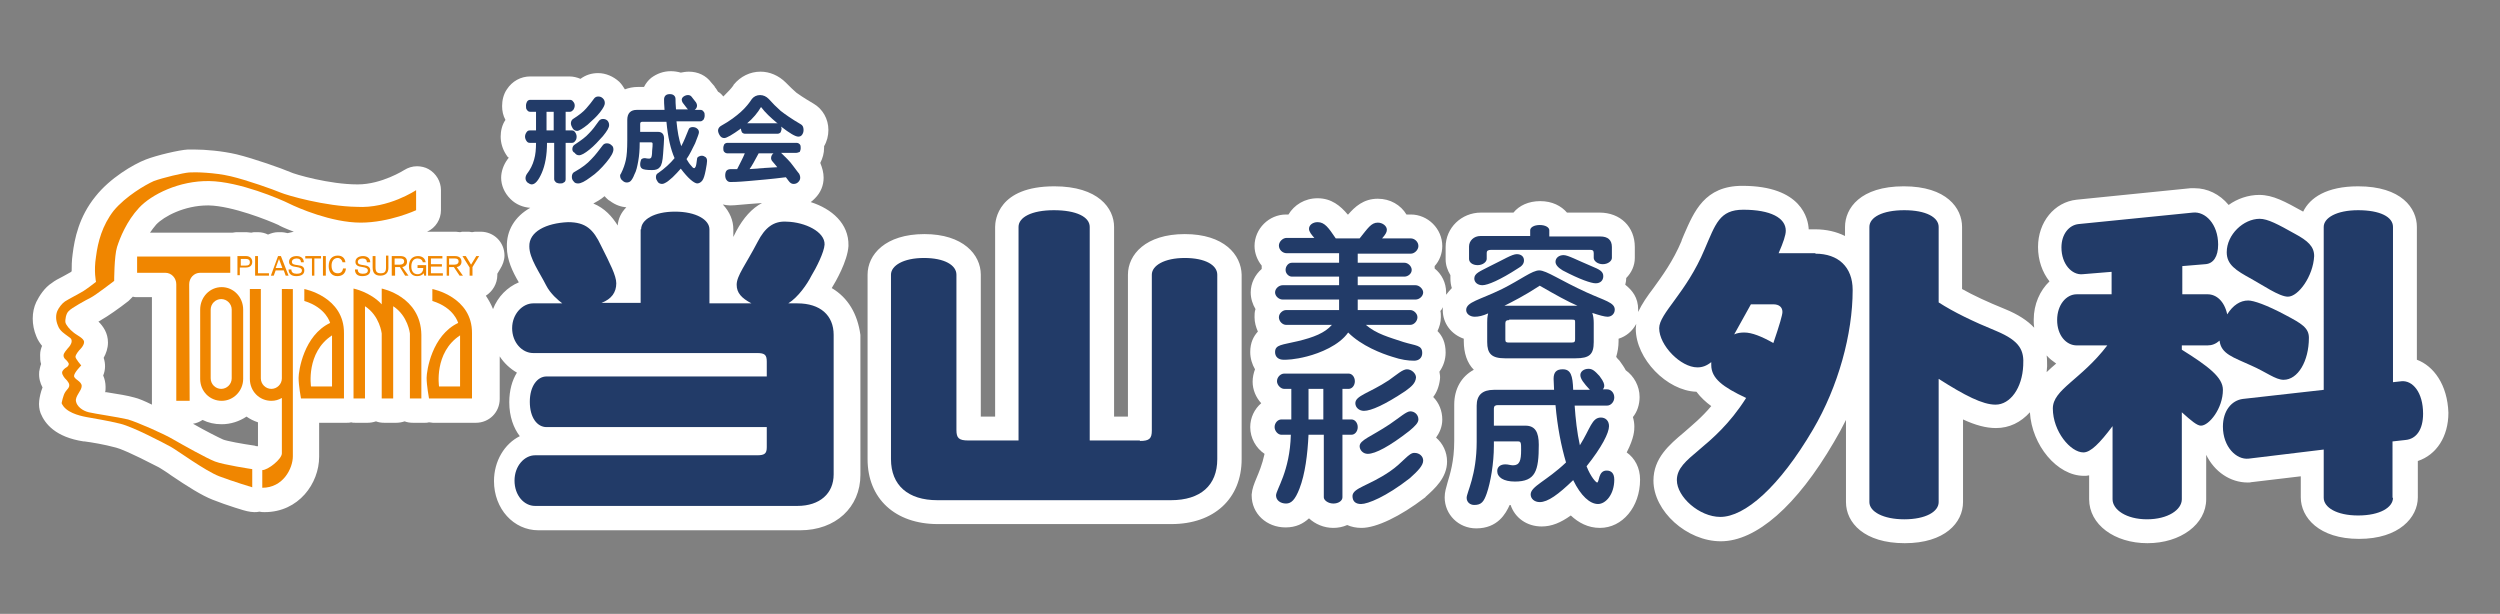
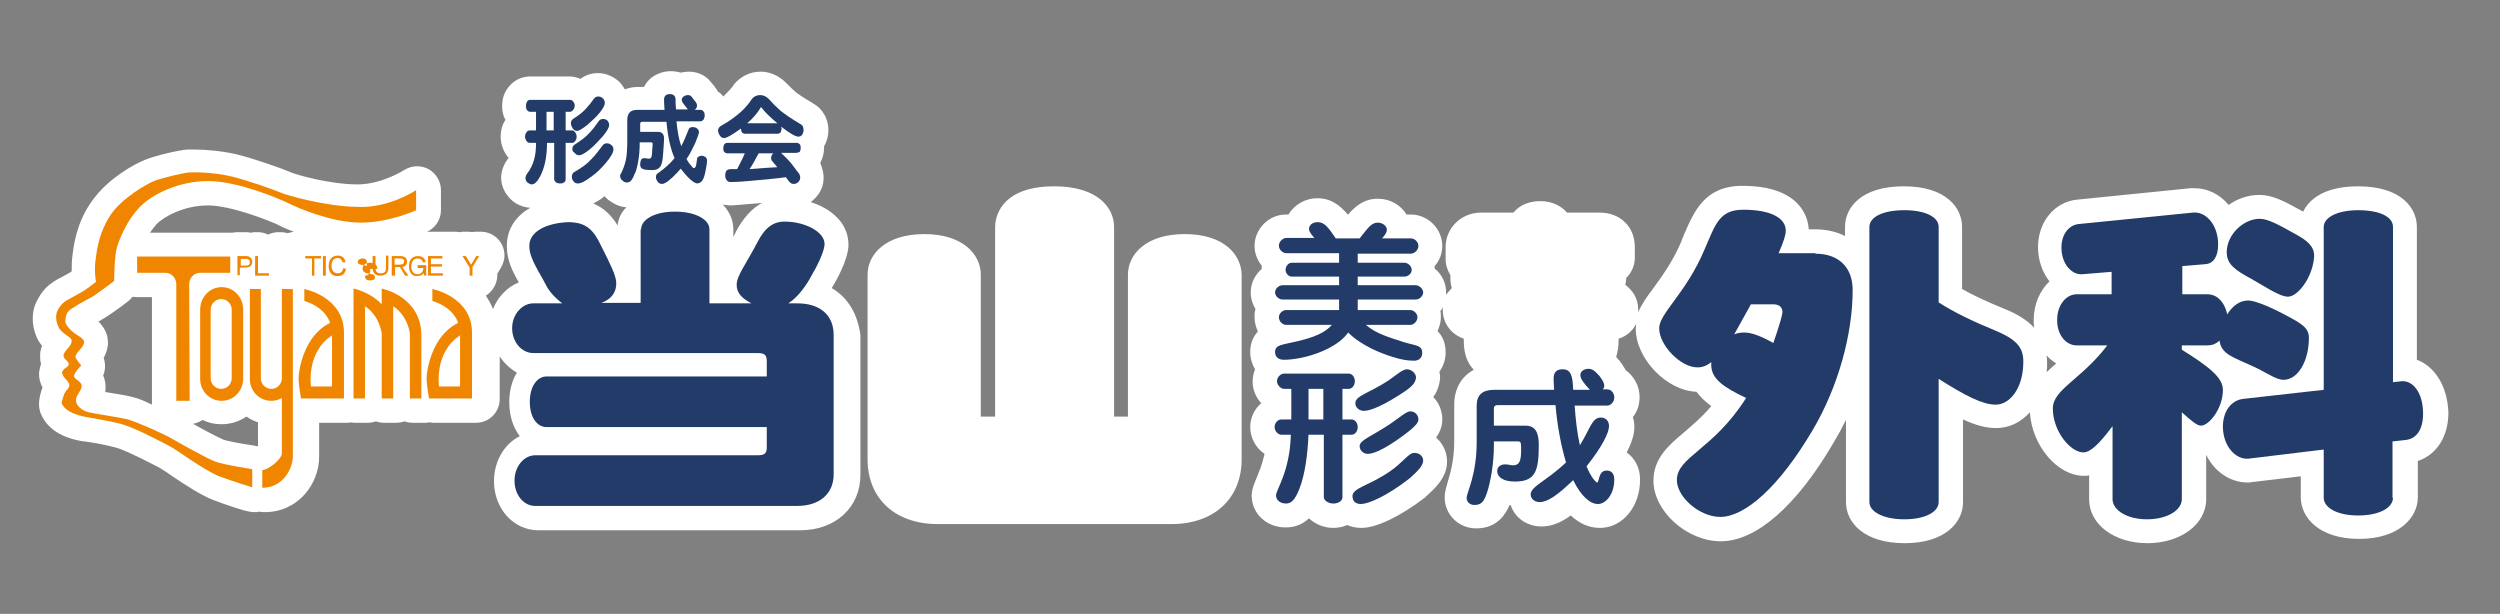
<svg xmlns="http://www.w3.org/2000/svg" version="1.1" id="レイヤー_1" x="0px" y="0px" viewBox="0 0 523.3 128.5" style="enable-background:new 0 0 523.3 128.5;" xml:space="preserve">
  <rect x="0" y="0" width="523.3" height="128.5" fill="#808080" stroke="none" />
  <style type="text/css">
	.st0{fill:#FFFFFF;}
	.st1{fill:#223B68;}
	.st2{fill:#F08600;}
</style>
  <path class="st0" d="M505.9,75.3V47.5c0-3.9-3.2-8.5-12.3-8.5c-6.6,0-10.1,2.4-11.5,5.3c-3.8-2.1-6.3-3.5-9.2-3.5  c-2.3,0-4.6,0.8-6.4,2.1c-1.9-2.3-4.5-3.5-7.1-3.5c-0.3,0-0.6,0-0.9,0l-23.8,2.4c-4.7,0.5-8.1,4.7-8.1,9.9c0,2.8,0.9,5.3,2.4,7.2  c-2,1.9-3.3,4.8-3.3,8c0,0.6,0,1.1,0.1,1.7c-1.4-1.5-3.4-2.8-6.1-3.9c-3.7-1.5-6.7-2.9-9-4.2v-13c0-3.9-3.2-8.5-12.2-8.5  c-9.1,0-12.3,4.6-12.3,8.5v1.9c-1.8-0.9-3.9-1.4-6.3-1.4h-1.3c-0.1-2.1-1.4-9.1-13.9-9.1c-7.9,0-10.1,5.4-12.2,10.2  c-0.2,0.4-0.3,0.8-0.5,1.2c0,0,0,0,0,0.1c-1.8,4.3-4.1,7.4-5.9,9.9c-1.3,1.7-2.4,3.3-3.2,5c0-0.2,0-0.3,0-0.5c0-2.5-1.2-4-2.7-5.2  c0.1-0.4,0.2-0.9,0.2-1.4c1.1-1.1,1.8-2.6,1.8-4.2v-2.3c0-4.2-3-7.2-7.4-7.2H328c-1.2-1.4-3.1-2.4-5.6-2.4c-2.4,0-4.4,0.9-5.6,2.4  H310c-4.1,0-7.4,3.2-7.4,7.2v2.6c0,1.2,0.4,2.3,1,3.3c0,0.2,0,0.5,0,0.7c0,0.7,0.1,1.4,0.3,2c-0.4,0.4-0.8,0.9-1.2,1.4  c0-0.2,0-0.4,0-0.5c0-2-0.9-3.8-2.4-5c0-0.2,0-0.4,0-0.5c1-1.1,1.6-2.6,1.6-4.2c0-3.6-3-6.6-6.6-6.6h-0.9c-1.2-2-3.4-3.3-6-3.3  c-3,0-4.8,1.7-6.2,3.3h-0.1c-1.5-1.8-3.4-3.4-6.3-3.4c-2.7,0-4.9,1.4-6.1,3.4h-0.5c-3.6,0-6.6,3-6.6,6.6c0,1.5,0.6,3,1.5,4.1  c0,0.2,0,0.5,0,0.7c-1.4,1.2-2.3,3-2.3,4.9c0,1.3,0.4,2.5,1,3.5c-0.2,0.6-0.2,1.1-0.2,1.7c0,1.1,0.3,2.1,0.7,3  c-0.9,1-1.6,2.3-1.6,4.3c0,1.3,0.4,2.6,1,3.6c-0.3,0.8-0.5,1.7-0.5,2.6c0,1.7,0.7,3.3,1.8,4.5c-1.4,1.2-2.3,3-2.3,5  c0,2.3,1.2,4.4,3,5.6c-0.5,2.3-1.2,3.9-1.7,5.1c-0.5,1.2-0.9,2.2-1,3.4c0,0.1,0,0.1,0,0.2c0,3.8,3.1,6.7,7.1,6.7  c2.2,0,3.7-0.8,4.9-1.9c1.3,1.2,3.1,2,5.1,2c1,0,2-0.2,2.9-0.6c0.9,0.4,1.9,0.6,3,0.6c3.1,0,8.1-2.4,13.2-6.3  c0.1-0.1,0.2-0.1,0.2-0.2c1.9-1.7,4.5-4,4.5-7.4c0-2-0.9-3.8-2.3-5c0.7-1,1.3-2.2,1.3-3.8c0-1.8-0.7-3.5-1.9-4.7  c0.7-0.9,1.2-2.1,1.4-3.6c0.1-0.6,0-1.2-0.1-1.7c0.8-1.1,1.3-2.5,1.3-4c0-2.1-0.7-3.5-1.7-4.5c0.4-0.9,0.7-1.8,0.7-2.9  c0-0.5,0-0.9-0.1-1.3c0.2-0.2,0.4-0.5,0.5-0.8c0,0.2,0,0.4,0,0.6c0,2.8,1.8,5.1,4.4,6v0.5c0,2.5,0.7,4.6,2.1,6  c-2.6,1.4-4.1,4-4.1,7.3v7.6c0,4.3-0.9,7-1.4,8.7c-0.3,1.1-0.6,2-0.6,3.1c0,3.6,2.9,6.5,6.6,6.5c4.5,0,6.2-3.1,7-4.9  c0.1,0,0.1,0,0.2,0c0.9,2.7,3.4,4.5,6.5,4.5c2.1,0,4-0.8,6.1-2.3c1.6,1.5,3.6,2.6,6.1,2.6c4.7,0,8.4-4.4,8.4-10.1  c0-2.5-1.1-4.5-2.8-5.7c1.6-3.1,1.6-4.7,1.6-5.4c0-0.7-0.1-1.3-0.3-2c0.9-1.1,1.4-2.6,1.4-4.2c0-2.3-1.2-4.4-2.9-5.6  c-0.3-0.6-0.8-1.3-1.3-2c0,0-0.1-0.1-0.1-0.1c-0.2-0.2-0.4-0.4-0.6-0.7c0.3-1,0.5-2.1,0.5-3.3v-0.5c1.6-0.5,2.9-1.6,3.7-3.1  c0,0.3-0.1,0.6-0.1,1c0,6.3,6.5,13,12.7,13.2c0.9,1.2,2,2.2,3.1,3c-2,2.4-4,4-5.7,5.5c-3.1,2.6-6.4,5.4-6.4,10.1  c0,6.4,7,12.7,14.1,12.7c7.4,0,15.9-7.4,23.7-20.8c0.9-1.5,1.7-3,2.5-4.6v17.2c0,4.3,3.8,8.6,12.3,8.6c8.4,0,12.2-4.3,12.2-8.6V87.8  c2.6,1.2,4.8,1.8,6.9,1.8c2.8,0,5.2-1.2,7.1-3.3c0.4,6.9,5.7,13.3,11.3,13.3c0.4,0,0.7,0,1.1-0.1v5c0,5.3,5.3,9.2,12.2,9.2  c7,0,12.3-4,12.3-9.2v-9.3c1.7,3.5,5,5.8,8.7,5.8c0.3,0,0.6,0,0.9-0.1c0,0,0,0,0.1,0l10.1-1.2v4.4c0,4.2,3.8,8.7,12.2,8.7  c8.4,0,12.3-4.5,12.3-8.7v-7.6c3.9-1.3,6.4-5.1,6.4-10.1C512.3,80.5,509.4,76.6,505.9,75.3z M428.4,77.9c0-0.4,0.1-0.8,0.1-1.2  c0-0.8,0-1.6-0.1-2.3c0.6,0.7,1.3,1.2,2,1.7C429.7,76.7,429,77.3,428.4,77.9z M248,49c-8.2,0-11.9,4.3-11.9,8.5v29.7h-2.9V47.5  c0-3.9-3.3-8.5-12.5-8.5c-11.8,0-12.4,7.1-12.4,8.5v39.7h-3V57.5c0-4.2-3.7-8.5-11.8-8.5c-8.2,0-11.9,4.3-11.9,8.5v38.6  c0,8.3,5.8,13.6,14.7,13.6h48.9c8.9,0,14.7-5.3,14.7-13.6V57.5C259.8,53.3,256.2,49,248,49z M174.1,60.3  C174.1,60.3,174.1,60.3,174.1,60.3c0.8-1.3,3.3-5.6,3.5-8.8c0,0,0-0.1,0-0.1c0.1-4.6-3.5-7.7-7.9-9.1c0.3-0.2,0.6-0.5,0.9-0.8  c1.2-1.2,1.8-2.7,1.8-4.3c0-1.1-0.3-2.1-0.7-3.1c0.5-1,0.8-2,0.8-3.2c0-0.1,0-0.2,0-0.3c0.6-1,0.9-2.2,0.9-3.4  c0-2.3-1.2-4.4-3.1-5.5c-2.2-1.3-3.2-2-3.6-2.3c-0.7-0.6-1.3-1.2-1.9-1.8c-0.1-0.1-0.2-0.2-0.3-0.3c-1.5-1.5-3.4-2.3-5.3-2.3  c-2.2,0-4.2,1-5.6,2.7c0,0-0.1,0.1-0.1,0.2c-0.5,0.7-1.1,1.3-1.8,2c-0.1,0.1-0.2,0.2-0.3,0.3c-0.3-0.4-0.7-0.8-1.1-1  c-0.2-0.3-0.4-0.7-0.7-1c0,0,0,0,0-0.1l-0.7-0.8c-1.1-1.5-2.8-2.3-4.7-2.3c-0.6,0-1.2,0.1-1.7,0.2c-0.7-0.2-1.4-0.3-2.1-0.3  c-1.5,0-2.9,0.5-4.1,1.4c-0.6,0.5-1.1,1.1-1.5,1.9h-1.3c-1,0-1.9,0.2-2.7,0.5c-0.3-0.5-0.7-1.1-1.1-1.5c0,0,0,0-0.1-0.1  c-1.2-1.1-2.8-1.8-4.4-1.8c-1.4,0-2.6,0.4-3.7,1.2c-0.7-0.3-1.5-0.5-2.3-0.5H111c-2,0-3.8,1-4.9,2.7c-0.7,1-1,2.3-1,3.5  c0,1,0.2,2,0.7,2.9c-0.7,1-1,2.3-1,3.5c0,1.3,0.4,2.6,1.1,3.7c0.1,0.1,0.1,0.2,0.2,0.3c0.1,0.2,0.2,0.3,0.4,0.4  c-0.1,0.1-0.2,0.3-0.3,0.4c-0.8,1.1-1.3,2.5-1.3,3.8c0,1.6,0.7,3.2,1.9,4.4c0,0,0,0,0.1,0.1c1.1,1.1,2.6,1.7,4.1,1.8  c-3.2,1.8-5,4.7-4.9,8.2c0,2.7,1.2,5.2,2.5,7.4c-2.4,1-4.4,3-5.4,5.6c-0.4-1-0.9-1.9-1.5-2.8c1.4-0.9,2.4-2.5,2.4-4.3v-0.3l0.6-1  c0.5-0.8,0.9-1.8,0.9-2.8c0-2.8-2.2-5-5-5h-0.7c-0.4,0-0.7,0-1.1,0.1c-0.4-0.1-0.7-0.1-1.1-0.1h-0.6c-0.3,0-0.5,0-0.8,0.1  c-0.3,0-0.6-0.1-0.9-0.1h-1.7c-0.1,0-0.3,0-0.4,0c-0.1,0-0.3,0-0.4,0h-3c-0.2,0-0.3,0-0.5,0c0,0,0,0,0,0c1.8-0.8,2.9-2.6,2.9-4.5  v-4.2c0-1.8-1-3.5-2.6-4.4c-0.7-0.4-1.6-0.6-2.4-0.6c-1,0-1.9,0.3-2.7,0.8c0,0-4.7,3-9.7,3l-0.1,0c-5.8,0-13.1-2.1-14.1-2.6  c-1.6-0.7-7.5-2.8-11.2-3.7c-3-0.7-6.5-1-8.8-1c-0.6,0-1.1,0-1.4,0c-1.8,0.1-6.5,1.2-8.8,2.1c-2.6,1-7.5,3.9-10.5,7.7  c-3.5,4.3-4.4,8.9-4.8,12.1c-0.2,1.4-0.2,2.6-0.2,3.6c0,0-0.1,0-0.1,0.1c-0.3,0.2-1.1,0.6-1.6,0.9c-1.2,0.6-1.9,1-2.4,1.4  c-1.6,1-2.7,2.8-3.3,4c-1,2.1-1,4.8,0,7.2c0.3,0.8,0.8,1.5,1.2,2c-0.2,0.5-0.4,1.1-0.4,1.8c0,0.1,0,0.1,0,0.2c0,0.6,0,1.2,0.2,1.8  c-0.2,0.5-0.3,1.1-0.4,1.6c0,0,0,0,0,0.1c-0.1,1.2,0.2,2.3,0.7,3.2c-0.4,1-0.6,2-0.7,2.8c-0.1,0.9,0,1.8,0.3,2.6  c0.9,2.2,3.1,5,9,5.9l0.2,0c1.5,0.2,4,0.6,6.6,1.3c0.8,0.2,2.9,1,8.9,4.1l0.5,0.3c0.3,0.2,1.3,0.8,2.1,1.4c3.4,2.3,6.4,4.2,8.7,5.1  c3,1.2,7,2.4,7.2,2.4c0.5,0.1,1,0.2,1.5,0.2c0.4,0,0.7,0,1.1-0.1c0.4,0.1,0.7,0.1,1.1,0.1c7.1,0,11.4-6,11.4-11.6v-7.1h5.7  c0.3,0,0.7,0,1-0.1c0.3,0.1,0.6,0.1,1,0.1h2.4c0.6,0,1.2-0.1,1.8-0.3c0.5,0.2,1.1,0.3,1.8,0.3h2.4c0.6,0,1.2-0.1,1.8-0.3  c0.5,0.2,1.1,0.3,1.8,0.3h2.4c0.3,0,0.6,0,0.9-0.1c0.3,0,0.6,0.1,0.8,0.1h9c2.8,0,5-2.2,5-5v-8.9c0.9,1.4,2.2,2.6,3.6,3.4  c-1,1.6-1.6,3.7-1.6,6.2c0,3,0.9,5.4,2.2,7.1c-3.2,1.6-5.4,5.2-5.4,9.4c0,5.8,4.1,10.3,9.3,10.3h54.8c7.4,0,12.6-4.8,12.6-11.6V70.1  C179.5,65.7,177.5,62.3,174.1,60.3z M28.1,83.2c-1.4-0.4-3.3-0.7-5.8-1.1c-0.1,0-0.2,0-0.3,0c0.1-0.3,0.1-0.7,0.1-1.1  c0-0.9-0.2-1.7-0.5-2.4c0.5-1.2,0.5-2.5,0.1-3.7c0.5-0.9,0.9-2,0.9-3.2c0-2-1-3.4-2-4.4c0.3-0.1,0.5-0.3,0.7-0.4  c1.1-0.6,3.7-2.4,5.6-3.9c0.3-0.3,0.6-0.6,0.9-0.9c0.3,0.1,0.6,0.1,0.9,0.1h3.1v21.8c0,0.2,0,0.5,0,0.7C30.4,84,29,83.4,28.1,83.2z   M54,93.4C54,93.4,54,93.4,54,93.4c-0.3,0-0.5,0-0.6-0.1c-2.8-0.4-6-1-6.7-1.3c-0.9-0.4-3.7-1.8-6.3-3.3c0.7-0.1,1.4-0.4,2-0.8  c1.2,0.6,2.5,0.9,4,0.9c1.9,0,3.7-0.6,5.2-1.6c0.7,0.5,1.5,0.9,2.4,1.2V93.4z M60.2,48.8c-0.4-0.1-0.9-0.2-1.4-0.2h-0.6  c-0.7,0-1.4,0.2-2.1,0.5c-0.6-0.3-1.3-0.5-2.1-0.5h-0.5c-0.3,0-0.6,0-0.9,0.1c-0.3,0-0.7-0.1-1-0.1h-1.7c-0.4,0-0.8,0-1.2,0.1  c-0.1,0-0.3,0-0.4,0H31.4c0.4-0.6,0.8-1.1,1.3-1.7c1.6-1.7,5.9-4,10.8-4l0.2,0c4.9,0.1,12.4,3.1,14.6,4.1c0.1,0.1,1.3,0.7,3.2,1.4  C61,48.6,60.6,48.7,60.2,48.8z M129.3,47.2c-1.2-1.9-2.7-3.6-5.1-4.6c0.7-0.4,1.5-0.8,2.3-1.5c0,0,0,0,0.1,0  c0.2,0.3,0.5,0.5,0.8,0.8c0.1,0,0.1,0.1,0.2,0.1c1.3,1,2.5,1.3,3.5,1.4C130,44.5,129.4,45.8,129.3,47.2z M154.1,48.4  c-0.2,0.4-0.4,0.8-0.6,1.2V48c0-1.8-0.7-3.6-2.2-5.2c0.5,0.1,1,0.2,1.5,0.2c0.3,0,0.9,0,4-0.3c0.9-0.1,1.8-0.1,2.7-0.2  C157.4,43.6,155.6,45.6,154.1,48.4z" />
  <g>
    <g>
      <path class="st1" d="M380,53.1c4.8,0,7.8,2.8,7.8,7.6c0,9.2-3,20.2-8.3,29.2c-7.1,12.1-14.3,18.3-19.4,18.3    c-4.4,0-9.1-4.2-9.1-7.7c0-4.9,7.6-6.3,14.5-17.2c-4.9-2.3-7.3-4.1-7.3-6.9v-0.6c-1,0.8-1.9,1.1-2.9,1.1c-3.5,0-8-4.6-8-8.2    c0-3.1,5.7-7.4,9.5-16.5c2.3-5.3,3.1-8.3,8.1-8.3c5.7,0,8.9,1.7,8.9,4.4c0,0.9-0.5,2.4-1.5,4.7H380z M363,70    c0.6-0.3,1.4-0.4,2.1-0.4c1.6,0,3.6,0.8,6.1,2.2c1.3-3.8,1.9-5.9,1.9-6.5c0-1-0.7-1.6-1.9-1.6h-4.7L363,70z M391.3,47.5    c0-2,2.7-3.5,7.3-3.5c4.6,0,7.2,1.5,7.2,3.5v15.8c3.1,2,7.2,4,12.1,6c5,2.1,5.8,4.1,5.6,7.2c-0.2,4.7-2.7,8.2-5.8,8.2    c-2.7,0-6.4-1.9-11.9-5.4v25.8c0,2-2.7,3.6-7.2,3.6c-4.4,0-7.3-1.6-7.3-3.6V47.5z" />
      <path class="st1" d="M456.7,61.6h5.4c1.8,0,3.5,1.4,4.1,4.2c1.2-1.9,2.7-2.9,4.4-2.9c1.1,0,3.8,0.9,7.9,3.1    c3.2,1.7,4.8,2.6,4.8,4.7c0,4.9-2.3,8.8-5.3,8.8c-1.7,0-3.6-1.6-6.8-3c-3.7-1.7-6.3-2.4-6.6-5.2c-0.8,0.7-1.6,1-2.5,1h-5.4v0.9    c5.6,3.5,8.6,5.8,8.6,8.4c0,3.9-2.9,7.5-4.6,7.5c-0.8,0-2-1-4-2.8v18.2c0,2.2-2.9,4.2-7.3,4.2c-4.3,0-7.2-2-7.2-4.2V89.2    c-2.7,3.6-4.6,5.5-6.1,5.5c-2.7,0-6.4-4.4-6.4-9.2c0-4,5.9-6,11.4-13.2h-6.4c-2.2,0-4.1-2.1-4.1-5.3c0-3.2,1.9-5.4,4.1-5.4h7.3    v-4.7l-6.1,0.5c-2.2,0.2-4.4-2.1-4.4-5.6c0-2.8,1.6-4.7,3.6-4.9l23.9-2.4c2.6-0.3,5.3,2.4,5.3,6.7c0,2.5-1,4-2.7,4.1l-4.8,0.4    V61.6z M484.4,53.6c-0.2,4.2-3.3,8.5-5.5,8.5c-1.8,0-5.4-2.5-7.6-3.7c-3.3-1.8-5.2-3-5.2-5.6c0-3.7,3.5-7,6.9-7    c1.7,0,3.9,1.2,7.3,3.1C483.1,50.4,484.4,51.6,484.4,53.6 M500.9,104.2c0,2-2.7,3.7-7.3,3.7c-4.5,0-7.2-1.7-7.2-3.7V94.1    l-15.7,1.9c-2.6,0.3-5.4-2.5-5.4-6.7c0-3.3,1.8-5.5,4.2-5.8l16.9-1.9V47.5c0-1.9,2.7-3.5,7.2-3.5c4.6,0,7.3,1.4,7.3,3.5V80    l1.8-0.2c2.3-0.2,4.5,2.3,4.5,6.8c0,3.3-1.4,5.3-3.7,5.5l-2.7,0.3V104.2z" />
      <path class="st1" d="M134.2,48c0-2,2.7-3.7,7.1-3.7c4.4,0,7.2,1.7,7.2,3.7v15.5h8.8c-2.1-1.1-3.1-2.2-3.1-3.9c0-1.9,1.9-4.2,4.4-9    c1.5-2.9,3.3-4.4,6.1-4.2c3.8,0.1,8,2.1,7.9,4.8c-0.1,1.6-1.7,4.8-2.8,6.6c-0.8,1.6-2.7,4.4-4.8,5.7h1.9c4.8,0,7.6,2.5,7.6,6.6    v29.2c0,4-2.9,6.6-7.6,6.6H112c-2.3,0-4.3-2.2-4.3-5.3c0-3.1,2.1-5.3,4.3-5.3h46.5c1.6,0,2-0.4,2-1.7v-4.2h-46.1    c-1.9,0-3.5-1.9-3.5-5.3c0-3.3,1.6-5.3,3.5-5.3h46.1v-3.1c0-1.4-0.4-1.8-2-1.8h-46.9c-2.3,0-4.4-2.2-4.4-5.2c0-3,2.2-5.2,4.4-5.2    h6.1c-0.8-0.6-2.5-2-3.4-3.8c-1.3-2.6-3.5-5.6-3.5-8.1c-0.1-3.1,3.5-4.9,8.1-5.1c3.7,0,5.3,1.5,6.9,4.9c1.9,3.8,3.2,6.3,3.2,7.9    c0,1.9-1,3.3-3.1,4.1h8.2V48z" />
-       <path class="st1" d="M238.6,92.3c2,0,2.5-0.5,2.5-2.2V57.5c0-1.9,2.6-3.5,6.9-3.5c4.3,0,6.8,1.5,6.8,3.5v38.6    c0,5.5-3.5,8.6-9.7,8.6h-48.9c-6.1,0-9.7-3.1-9.7-8.6V57.5c0-1.9,2.6-3.5,6.9-3.5c4.3,0,6.8,1.5,6.8,3.5V90c0,1.7,0.5,2.2,2.5,2.2    h10.5V47.5c0-2,2.7-3.5,7.4-3.5c4.7,0,7.5,1.4,7.5,3.5v44.7H238.6z" />
      <path class="st1" d="M275.2,49.9c-0.7-0.8-1.2-1.4-1.2-2c0-0.8,0.8-1.4,1.8-1.4c1.5,0,2.3,1.2,3.8,3.4h5c1.7-2.1,2.4-3.3,3.8-3.3    c1,0,1.9,0.7,1.9,1.5c0,0.5-0.3,1-1,1.8h6c0.8,0,1.6,0.7,1.6,1.6c0,0.8-0.8,1.6-1.6,1.6h-11.1v1.9h9.8c0.7,0,1.5,0.7,1.5,1.5    c0,0.8-0.8,1.4-1.5,1.4h-9.8v1.8h12.1c0.8,0,1.6,0.8,1.6,1.5c0,0.8-0.8,1.5-1.6,1.5h-12.1v2.2h11c0.7,0,1.5,0.7,1.5,1.5    c0,0.8-0.7,1.6-1.5,1.6h-9.3c2.2,1.9,4.9,2.6,7.9,3.6c2.6,0.8,3.9,0.6,3.9,2.3c0,1-0.7,1.6-1.7,1.6c-1.3,0-2.7-0.2-4.5-0.8    c-2.3-0.7-6.5-2.3-9.3-5.1c-1.9,2.7-5.9,4.3-8.6,5c-2.7,0.7-4.3,0.7-4.9,0.7c-1.1,0-1.8-0.6-1.8-1.6c0-1.6,1.5-1.5,4.8-2.3    c3.3-0.8,5.6-1.7,7.1-3.4h-9.6c-0.7,0-1.5-0.7-1.5-1.6c0-0.8,0.8-1.5,1.5-1.5h11.1v-2.2h-11.8c-0.8,0-1.6-0.7-1.6-1.5    c0-0.8,0.8-1.5,1.6-1.5h11.8v-1.8h-9.9c-0.6,0-1.3-0.6-1.3-1.4c0-0.8,0.6-1.5,1.3-1.5h9.9V53h-11c-0.8,0-1.6-0.7-1.6-1.6    c0-0.8,0.8-1.6,1.6-1.6H275.2z" />
-       <path class="st1" d="M320.3,48.2c0-0.6,0.8-1.1,2-1.1c1.2,0,2,0.5,2,1.1v1.3H335c1.5,0,2.4,0.7,2.4,2.2V54c0,0.6-0.8,1.3-1.9,1.3    c-1.1,0-1.9-0.7-1.9-1.3V53c0-0.5-0.2-0.7-0.7-0.7h-20.8c-0.6,0-0.9,0.2-0.9,0.6v1.3c0,0.6-0.8,1.3-1.9,1.3    c-1.1,0-1.8-0.6-1.8-1.3v-2.6c0-1.2,1-2.2,2.4-2.2h10.4V48.2z M310.3,59.7c-1,0-1.7-0.6-1.7-1.4c0-1.1,1.2-1.5,3.1-2.5    c3.1-1.5,4.8-2.6,5.8-2.6c0.9,0,1.5,0.5,1.5,1.3c0,0.7-0.4,1.2-1.3,1.7C314,58.6,311.4,59.7,310.3,59.7 M325.6,54.8    c0-0.8,0.7-1.4,1.7-1.4c0.9,0,2.7,1,5.8,2.3c1.7,0.7,2.5,1.1,2.5,2.1c0,0.9-0.6,1.5-1.6,1.5c-0.9,0-3.3-0.8-6.9-2.7    C326.1,56,325.6,55.4,325.6,54.8 M311.3,67.5c0-0.5,0-1.1,0.2-1.9c-1.1,0.5-2,0.7-2.8,0.7c-1,0-1.8-0.6-1.8-1.4    c0-1.7,2.8-2.1,7.5-4.4c4-2,6.3-3.9,7.8-3.9c1.5,0,4.4,2.1,9.9,4.6c3.7,1.7,5.9,2.1,5.9,3.6c0,0.9-0.7,1.5-1.5,1.5    c-0.6,0-1.7-0.3-3.2-0.8c0.2,0.6,0.3,1.3,0.3,2.1v4c0,2.6-0.9,3.4-3.8,3.4h-14.8c-2.8,0-3.7-1-3.7-3.4V67.5z M330.2,64    c-2.1-0.9-4.6-2.3-7.9-4.2c-3.2,2.1-5.8,3.4-7.4,4.2H330.2z M315.9,67c-0.6,0-0.8,0.2-0.8,0.7v3.4c0,0.5,0.2,0.6,0.7,0.6H329    c0.6,0,0.7-0.2,0.7-0.7v-3.5c0-0.5,0-0.6-0.7-0.6H315.9z" />
      <path class="st1" d="M281,87.8h1.9c0.7,0,1.3,0.7,1.3,1.6c0,0.9-0.6,1.6-1.3,1.6H281v13.1c0,0.7-0.8,1.3-1.9,1.3    c-1.1,0-2-0.7-2-1.3V91h-3.2c-0.2,4.1-0.7,8.2-1.9,11.3c-0.9,2.3-1.7,3.1-2.8,3.1c-1.2,0-2.1-0.7-2.1-1.7c0-1.2,2.9-5,3.1-12.7h-2    c-0.7,0-1.4-0.8-1.4-1.6c0-0.9,0.7-1.6,1.4-1.6h2.1v-6.4h-1.5c-0.7,0-1.5-0.8-1.5-1.6c0-0.9,0.8-1.6,1.5-1.6h13.5    c0.7,0,1.3,0.7,1.3,1.6c0,0.9-0.6,1.6-1.3,1.6H281V87.8z M273.9,87.8h3.1v-6.4h-3.1V87.8z M285.5,86c-1,0-1.8-0.7-1.8-1.6    c0-1.6,2.9-2.1,7-4.8c1.7-1.2,2.9-2.3,3.8-2.3c1,0,1.9,0.9,1.9,1.7c-0.1,1.2-0.9,1.9-2.3,2.9C289.9,84.7,287,86,285.5,86     M286.3,95c-1,0-1.7-0.8-1.7-1.6c0-1.3,2.4-2,6.3-4.6c2.2-1.5,3.5-2.7,4.3-2.7c0.9,0,1.7,0.7,1.7,1.7c0,0.7-0.7,1.4-1.9,2.4    C290.9,93.4,287.9,95,286.3,95 M284.9,105.5c-1.1,0-1.8-0.5-1.8-1.7c0.1-1.7,3.4-2.1,7.8-5.1c2.8-1.9,4-4,5.2-3.9    c1,0,1.8,0.7,1.8,1.6c0,1-1,2.1-2.8,3.7C290.1,104,286.3,105.5,284.9,105.5" />
      <path class="st1" d="M329.6,84.8c0.2,2.9,0.5,5.7,1.1,8.4c2.2-3.5,2.5-5.8,4.4-5.8c1,0,1.7,0.7,1.7,1.8c0,1.4-1.5,4.4-4.7,8.4    c0.9,2.3,2,3.4,2.2,3.4c0.5,0,0.2-2.5,2-2.5c1,0,1.6,0.6,1.6,1.9c0,3.1-1.8,5.1-3.4,5.1c-1.7,0-3.6-1.7-5.2-5    c-3.1,3-5.3,4.6-7,4.6c-1.1,0-1.9-0.7-1.9-1.6c0-1.7,3.3-2.8,7.4-6.7c-1-3.4-1.8-7.4-2.2-12h-12.1c-0.5,0-0.8,0.2-0.8,0.7v3.6h6.6    c2,0,2.8,1.3,2.8,4c0,5.5-0.7,7.7-5,7.7c-2.4,0-3.7-0.9-3.7-2.2c0-0.9,0.7-1.4,1.7-1.4c0.6,0,1.1,0.2,1.6,0.2c1.4,0,1.7-1,1.7-3.2    c0-1.4,0-1.8-0.6-1.8h-5.1v0.9c0,3.7-0.7,7.7-1.5,10c-0.6,1.7-1.1,2.4-2.6,2.4c-0.9,0-1.6-0.6-1.6-1.5c0-1.1,2.1-4.7,2.1-11.7    v-7.6c0-2.2,1.2-3.3,3.6-3.3h12.6l-0.1-2.3c0-1.4,0.6-2,1.9-2c1.7,0,2.1,1.3,2.2,4.3h3.5c-1.3-1.4-2-2.3-2-3.1    c0-0.7,0.7-1.3,1.7-1.3c0.8,0,1.3,0.4,2.3,1.5c1,1.3,1,1.8,1,2.1c0,0.2-0.1,0.5-0.3,0.7h0.9c0.8,0,1.5,0.7,1.5,1.7    c0,0.9-0.7,1.7-1.5,1.7H329.6z" />
      <path class="st1" d="M116,29.9h-1.5c0,2.6-0.4,4.7-1.1,6.3c-0.7,1.6-1.4,2.4-2.1,2.4c-0.3,0-0.6-0.2-0.9-0.4    c-0.3-0.3-0.4-0.6-0.4-0.9c0-0.3,0.1-0.6,0.3-0.9c0.7-0.9,1.2-1.9,1.5-3c0.3-1,0.4-2.2,0.4-3.5h-1.3c-0.3,0-0.5-0.1-0.7-0.4    c-0.2-0.3-0.3-0.6-0.3-0.9c0-0.3,0.1-0.6,0.3-0.9c0.2-0.3,0.4-0.4,0.7-0.4h1.3v-3.9H111c-0.3,0-0.5-0.1-0.7-0.4    c-0.2-0.2-0.2-0.5-0.2-0.9c0-0.3,0.1-0.6,0.2-0.8c0.2-0.3,0.4-0.4,0.7-0.4h8.3c0.3,0,0.5,0.1,0.7,0.4c0.2,0.2,0.3,0.5,0.3,0.8    c0,0.3-0.1,0.6-0.3,0.9c-0.2,0.2-0.4,0.4-0.7,0.4h-0.9v3.9h1.3c0.3,0,0.5,0.1,0.7,0.4c0.2,0.3,0.3,0.6,0.3,0.9    c0,0.4-0.1,0.7-0.3,0.9c-0.2,0.3-0.4,0.4-0.7,0.4h-1.3v7.6c0,0.3-0.1,0.6-0.4,0.7c-0.2,0.2-0.5,0.2-0.8,0.2    c-0.3,0-0.6-0.1-0.8-0.2c-0.2-0.2-0.4-0.4-0.4-0.7V29.9z M114.4,27.3h1.5v-3.9h-1.5V27.3z M119.5,25.8c0-0.4,0.2-0.8,0.6-1    c1.1-0.7,2-1.4,2.6-2.1c0.6-0.7,1.2-1.4,1.6-2c0.2-0.3,0.5-0.5,0.9-0.5c0.4,0,0.7,0.1,1,0.4c0.3,0.3,0.4,0.6,0.4,1    c0,0.4-0.3,1-1,1.9c-0.7,0.9-1.6,1.7-2.6,2.6c-1,0.8-1.8,1.3-2.2,1.3c-0.4,0-0.7-0.2-0.9-0.5C119.6,26.4,119.5,26.1,119.5,25.8     M119.7,37c0-0.5,0.2-0.9,0.7-1.1c1.4-0.8,2.5-1.6,3.4-2.6c0.9-0.9,1.6-1.9,2.3-2.8c0.2-0.3,0.5-0.5,0.9-0.5c0.4,0,0.7,0.1,1,0.4    c0.3,0.2,0.4,0.5,0.4,0.9c0,0.6-0.5,1.5-1.5,2.7c-1,1.2-2.1,2.3-3.3,3.1c-1.2,0.9-2,1.3-2.6,1.3c-0.4,0-0.7-0.1-0.9-0.4    C119.8,37.7,119.7,37.4,119.7,37 M119.8,31.2c0-0.4,0.2-0.8,0.6-1c1.2-0.8,2.2-1.5,2.9-2.3c0.7-0.7,1.3-1.5,2-2.5    c0.2-0.3,0.5-0.5,0.9-0.5c0.4,0,0.7,0.1,1,0.4c0.2,0.3,0.3,0.5,0.3,0.9c0,0.5-0.4,1.2-1.3,2.3c-0.9,1-1.8,2-2.8,2.8    c-1,0.8-1.7,1.2-2.2,1.2c-0.4,0-0.7-0.2-0.9-0.5C119.9,31.8,119.8,31.5,119.8,31.2" />
      <path class="st1" d="M142.5,35.3c-0.5,0.6-1.1,1.2-1.7,1.8c-0.6,0.5-1,0.9-1.4,1.1c-0.3,0.2-0.6,0.3-0.8,0.3    c-0.3,0-0.7-0.1-0.9-0.4c-0.2-0.3-0.4-0.6-0.4-1c0-0.4,0.1-0.7,0.5-0.9c1.3-0.9,2.5-2,3.4-3.1c-0.8-1.8-1.4-4.3-1.7-7.6h-5.1    c-0.2,0-0.4,0.1-0.4,0.4v1.7h3.7c0.9,0,1.3,0.5,1.3,1.4c0,0.6-0.1,1.7-0.2,3.2c-0.1,1.5-0.3,2.4-0.7,2.8c-0.3,0.4-0.8,0.6-1.6,0.6    c-1.1,0-1.8-0.1-2.1-0.3c-0.3-0.2-0.4-0.5-0.4-0.9c0-0.4,0.1-0.7,0.2-1c0.2-0.2,0.4-0.3,0.8-0.3c0.4,0.1,0.7,0.1,0.9,0.1    c0.2,0,0.3-0.1,0.4-0.2c0.1-0.2,0.2-0.6,0.2-1.4c0.1-0.8,0.1-1.3,0.1-1.5c0-0.2-0.1-0.3-0.3-0.3h-2.4V30c0,1.3-0.1,2.6-0.3,3.7    c-0.2,1.1-0.4,2.1-0.8,2.8c-0.3,0.8-0.6,1.2-0.8,1.4c-0.2,0.2-0.5,0.3-0.8,0.3c-0.3,0-0.6-0.1-0.9-0.4c-0.3-0.2-0.5-0.6-0.5-1    c0-0.2,0.1-0.4,0.2-0.5c0.5-1,0.8-1.9,1-2.8c0.2-0.9,0.3-2.3,0.3-4.1v-4.3c0-1.4,0.7-2.1,2-2.1h5.8c-0.1-1.1-0.1-1.9-0.1-2.2    c0-0.3,0.1-0.6,0.3-0.8c0.2-0.2,0.5-0.3,0.9-0.3c0.4,0,0.7,0.1,0.9,0.3c0.2,0.2,0.3,0.4,0.3,0.8c0,0.3,0,1,0.1,2.1h2.5    c-0.3-0.3-0.6-0.8-1.1-1.4c-0.1-0.2-0.2-0.4-0.2-0.6c0-0.2,0.1-0.5,0.4-0.7c0.3-0.2,0.6-0.3,0.9-0.3c0.3,0,0.6,0.1,0.8,0.4    l0.7,0.9c0.3,0.3,0.4,0.7,0.4,0.9c0,0.4-0.2,0.7-0.5,0.9h1.2c0.3,0,0.5,0.1,0.7,0.4c0.2,0.2,0.2,0.5,0.2,0.8    c0,0.3-0.1,0.6-0.2,0.8c-0.2,0.2-0.4,0.4-0.7,0.4h-5c0.2,2.1,0.5,3.8,1,5.2c0.6-1.1,1-2.2,1.5-3.4c0.1-0.4,0.4-0.6,0.9-0.6    c0.3,0,0.7,0.1,0.9,0.3c0.3,0.2,0.4,0.5,0.4,0.8c0,0.3-0.3,1-0.8,2.3c-0.6,1.2-1.1,2.3-1.8,3.3c0.3,0.5,0.6,1,0.9,1.3    c0.3,0.4,0.5,0.6,0.7,0.6c0.1,0,0.2-0.1,0.3-0.3c0.1-0.2,0.2-0.7,0.3-1.6c0-0.2,0.1-0.4,0.3-0.5c0.2-0.1,0.4-0.2,0.7-0.2    c0.3,0,0.5,0.1,0.8,0.3c0.2,0.2,0.3,0.4,0.3,0.8c0,0.3-0.1,1-0.3,2c-0.2,1-0.4,1.7-0.7,2.1c-0.3,0.4-0.7,0.6-1.1,0.6    C145.2,38.3,144,37.3,142.5,35.3" />
      <path class="st1" d="M155.1,26.9c-1.8,1.3-3,2-3.5,2c-0.4,0-0.7-0.2-0.9-0.5c-0.2-0.3-0.4-0.7-0.4-1.1c0-0.4,0.3-0.8,0.7-1    c1.8-1,3.1-2,4.1-2.9c1-0.9,1.7-1.8,2.3-2.7c0.4-0.5,1-0.8,1.7-0.8c0.7,0,1.3,0.3,1.8,0.8c0.8,0.9,1.6,1.7,2.5,2.5    c0.9,0.7,2.3,1.7,4.2,2.8c0.4,0.2,0.6,0.6,0.6,1.2c0,0.4-0.1,0.7-0.3,1c-0.2,0.3-0.5,0.4-0.8,0.4c-0.6,0-1.8-0.7-3.6-2.1l0.1,0.4    c0,0.3-0.1,0.5-0.2,0.8c-0.2,0.2-0.4,0.3-0.7,0.3H156c-0.3,0-0.5-0.1-0.7-0.3C155.2,27.5,155.1,27.2,155.1,26.9 M166.6,32h-3.1    c0.9,0.9,1.8,1.7,2.5,2.7c0.7,0.9,1.1,1.5,1.3,1.7c0.1,0.2,0.2,0.5,0.2,0.8c0,0.3-0.1,0.6-0.4,0.9c-0.3,0.3-0.6,0.4-1,0.4    c-0.4,0-0.7-0.2-1-0.6c-0.3-0.4-0.5-0.7-0.6-0.8c-3.1,0.4-5.7,0.6-7.9,0.8c-2.2,0.2-3.4,0.2-3.7,0.2c-0.3,0-0.6-0.1-0.8-0.4    c-0.2-0.2-0.3-0.6-0.3-1c0-0.4,0.1-0.8,0.3-1c0.2-0.2,0.5-0.3,0.9-0.3c0.4,0,0.8,0,1.3,0c0.6-1.2,1.2-2.3,1.6-3.3h-3.6    c-0.3,0-0.5-0.1-0.7-0.3c-0.2-0.2-0.2-0.5-0.2-0.8c0-0.3,0.1-0.6,0.2-0.8c0.2-0.2,0.4-0.3,0.7-0.3h14.4c0.3,0,0.5,0.1,0.7,0.3    c0.2,0.2,0.2,0.5,0.2,0.8c0,0.3-0.1,0.6-0.2,0.8C167.1,31.9,166.9,32,166.6,32 M156.4,25.8h6.4l-0.2-0.1c-1.3-1.1-2.4-2.1-3.3-3.3    C158.6,23.6,157.6,24.8,156.4,25.8 M162.7,35c-0.2-0.3-0.6-0.7-1-1.2c-0.2-0.2-0.3-0.5-0.3-0.7c0-0.4,0.2-0.8,0.5-1h-3.1    c-0.8,1.5-1.4,2.6-1.9,3.3C159.1,35.2,161,35.1,162.7,35" />
      <path class="st2" d="M87.1,39.8v4.2c0,0-5.6,2.6-11.6,2.6c-6.1,0-13.2-3.1-15-4c-1.8-0.9-10.4-4.6-16.7-4.7    c-6.3-0.1-12.1,2.8-14.7,5.6c-2.6,2.8-4,6.3-4.6,8.2c-0.6,1.9-0.6,7.1-0.6,7.1S20,61.8,19,62.3c-1,0.5-4.1,2.2-4.6,2.8    c-0.6,0.5-0.8,1.9-0.7,2.4c0.1,0.5,0.9,1.5,1.7,2.1c0.7,0.6,2.2,1.2,2.2,2c0,0.8-1,1.7-1,1.7s-0.8,0.9-0.8,1.4    c0,0.4,1.2,1.8,1.2,1.8s-1.5,1.5-1.5,2.2c0,0.7,1.6,1.1,1.6,2.1c0,1-1.4,2.1-1.2,3.2c0.2,1.1,1.4,2,2.7,2.3c1.2,0.3,6.1,1,8.2,1.5    c2,0.6,7.5,3,9.5,4.2c2.1,1.2,6.9,3.9,8.7,4.6c1.8,0.7,7.8,1.6,7.8,1.6v3.8c0,0-4-1.2-6.9-2.3c-2.9-1.1-8.9-5.5-10.2-6.2    c-1.3-0.7-7.7-4.1-10.5-4.8c-2.8-0.7-5.6-1.1-7.1-1.4c-1.6-0.3-4.4-1-5.2-2.9c0,0,0.3-1.7,0.8-2.4c0.5-0.7,0.8-0.8,0.8-1.4    c0-0.6-0.9-1.4-0.9-1.4s-0.6-0.7-0.6-1.2c0-0.5,0.7-1,0.9-1.1c0.2-0.1,0.5-0.4,0.5-0.7c0-0.3-0.6-0.9-0.6-0.9s-0.5-0.3-0.5-0.9    c0-0.5,0.6-1.1,0.9-1.5c0.3-0.3,0.8-0.9,0.8-1.5c0-0.6-0.4-0.7-0.9-1.1c-0.5-0.4-1.6-1-2-2.2c-0.5-1.2-0.4-2.3-0.1-3    c0.3-0.7,1-1.6,1.6-2c0.6-0.4,3.1-1.7,3.9-2.2c0.8-0.5,2.6-1.9,2.6-1.9s-0.5-2.2,0-5.3c0.4-3.1,1.3-6.5,3.7-9.6    c2.5-3,6.6-5.4,8.4-6.2c1.9-0.7,6.1-1.7,7.4-1.8c1.2-0.1,5.3,0,8.7,0.8c3.4,0.8,9,2.8,10.4,3.4c1.4,0.6,9.4,2.9,16,3    C81.3,43.7,87.1,39.8,87.1,39.8" />
      <path class="st2" d="M39.6,59.5c0-1.3,1-2.4,2.3-2.4l6.3,0v-3.4H28.7v3.4h5.9c1.3,0,2.3,1.1,2.3,2.4v24.4h2.8L39.6,59.5z" />
      <path class="st2" d="M46.4,60.1c-2.5,0-4.5,2.1-4.5,4.7v14.5c0,2.6,2,4.6,4.5,4.6c2.5,0,4.5-2.1,4.5-4.6V64.8    C50.9,62.2,48.9,60.1,46.4,60.1 M48.5,79.2c0,1.2-1,2.2-2.2,2.2c-1.2,0-2.2-1-2.2-2.2V64.8c0-1.2,1-2.2,2.2-2.2    c1.2,0,2.2,1,2.2,2.2V79.2z" />
      <path class="st2" d="M59,60.5v18.7c0,1.2-1,2.2-2.2,2.2c-1.2,0-2.2-1-2.2-2.2V60.5l-2.3,0v18.8c0,2.6,2,4.6,4.5,4.6    c0.8,0,1.5-0.2,2.2-0.6v11.6c0,1.2-2.9,3.5-4.1,3.5l0,3.7c4.4,0,6.4-4.1,6.4-6.6v-35L59,60.5z" />
      <path class="st2" d="M63.7,60.5v2.5c4.6,1.4,5.4,4.6,5.4,4.6c-5.5,2.6-6.6,10-6.6,11.5c0,1.6,0.5,4.3,0.5,4.3h9V69.8    C72.1,62.1,63.7,60.5,63.7,60.5 M69.5,80.9h-4.4c0,0-1.1-7.1,4.4-10.7V80.9z" />
      <path class="st2" d="M90.5,60.5v2.5c4.6,1.4,5.4,4.6,5.4,4.6c-5.5,2.6-6.6,10-6.6,11.5c0,1.6,0.5,4.3,0.5,4.3h9V69.8    C98.9,62.1,90.5,60.5,90.5,60.5 M96.3,80.9h-4.4c0,0-1.1-7.1,4.4-10.7V80.9z" />
      <path class="st2" d="M79.9,60.4v2.1h0v1.2c-2.4-2.6-5.9-3.3-5.9-3.3v2.1h0v20.9h2.4V64.1c3.1,2,3.5,5.7,3.5,5.7v13.6h2.4V70.1v-6    c3.1,2,3.5,5.7,3.5,5.7v13.6h2.4V70.1C88.1,62,79.9,60.4,79.9,60.4" />
      <path class="st2" d="M49.8,53.6h1.7c0.8,0,1.3,0.5,1.3,1.2c0,0.8-0.5,1.2-1.4,1.2h-1.2v1.6h-0.5V53.6z M50.4,55.6h1    c0.6,0,0.9-0.2,0.9-0.7c0-0.5-0.3-0.7-0.8-0.7h-1.1V55.6z" />
      <polygon class="st2" points="53.4,53.6 54,53.6 54,57.2 56.3,57.2 56.3,57.7 53.4,57.7   " />
-       <path class="st2" d="M58.2,53.6h0.6l1.6,4.1h-0.6l-0.4-1.1h-1.7l-0.4,1.1h-0.6L58.2,53.6z M59.1,56.1l-0.7-1.9l-0.7,1.9H59.1z" />
-       <path class="st2" d="M63,54.9L63,54.9c0-0.5-0.3-0.8-0.9-0.8c-0.6,0-1,0.3-1,0.7c0,0.5,0.4,0.6,1.2,0.7c1,0.1,1.4,0.4,1.4,1.1    c0,0.8-0.6,1.2-1.7,1.2c-1,0-1.6-0.5-1.6-1.4h0.6c0,0,0,0.1,0,0.1c0,0.5,0.4,0.8,1.1,0.8c0.7,0,1.1-0.2,1.1-0.7    c0-0.4-0.4-0.6-1.1-0.7c-1-0.1-1.6-0.4-1.6-1.1c0-0.7,0.6-1.2,1.6-1.2c0.9,0,1.5,0.5,1.5,1.3H63z" />
      <polygon class="st2" points="63.9,53.6 67.2,53.6 67.2,54.1 65.8,54.1 65.8,57.7 65.3,57.7 65.3,54.1 63.9,54.1   " />
      <rect x="67.6" y="53.6" class="st2" width="0.6" height="4.1" />
      <path class="st2" d="M72.4,56.3c-0.1,0.9-0.7,1.5-1.8,1.5c-1.1,0-1.8-0.8-1.8-2.1c0-1.4,0.7-2.2,1.9-2.2c0.9,0,1.5,0.5,1.6,1.4    h-0.6c-0.1-0.5-0.5-0.9-1-0.9c-0.8,0-1.3,0.6-1.3,1.6c0,1.1,0.5,1.6,1.3,1.6c0.6,0,1-0.3,1.1-1H72.4z" />
-       <path class="st2" d="M76.8,54.9L76.8,54.9c0-0.5-0.3-0.8-0.9-0.8c-0.6,0-1,0.3-1,0.7c0,0.5,0.4,0.6,1.2,0.7    c0.9,0.1,1.4,0.4,1.4,1.1c0,0.8-0.6,1.2-1.7,1.2c-1,0-1.5-0.5-1.5-1.4h0.6c0,0,0,0.1,0,0.1c0,0.5,0.4,0.8,1,0.8    c0.7,0,1.1-0.2,1.1-0.7c0-0.4-0.4-0.6-1.1-0.7c-1-0.1-1.5-0.4-1.5-1.1c0-0.7,0.6-1.2,1.6-1.2c0.9,0,1.5,0.5,1.5,1.3H76.8z" />
+       <path class="st2" d="M76.8,54.9L76.8,54.9c0-0.5-0.3-0.8-0.9-0.8c-0.6,0-1,0.3-1,0.7c0,0.5,0.4,0.6,1.2,0.7    c0.9,0.1,1.4,0.4,1.4,1.1c0,0.8-0.6,1.2-1.7,1.2h0.6c0,0,0,0.1,0,0.1c0,0.5,0.4,0.8,1,0.8    c0.7,0,1.1-0.2,1.1-0.7c0-0.4-0.4-0.6-1.1-0.7c-1-0.1-1.5-0.4-1.5-1.1c0-0.7,0.6-1.2,1.6-1.2c0.9,0,1.5,0.5,1.5,1.3H76.8z" />
      <path class="st2" d="M78.6,53.6v2.3c0,1,0.3,1.3,1.1,1.3c0.8,0,1.1-0.3,1.1-1.2v-2.5h0.5v2.6c0,1-0.6,1.6-1.7,1.6    c-1.1,0-1.6-0.6-1.6-1.7v-2.4H78.6z" />
      <path class="st2" d="M83.8,53.6c0.9,0,1.4,0.4,1.4,1.2c0,0.6-0.4,1-1,1.1l1.3,1.8h-0.7l-1.1-1.8h-1v1.8H82v-4.1H83.8z M83.7,55.4    c0.6,0,0.9-0.3,0.9-0.7c0-0.4-0.3-0.6-0.8-0.6h-1.2v1.3H83.7z" />
-       <path class="st2" d="M95.2,53.6c0.9,0,1.4,0.4,1.4,1.2c0,0.6-0.4,1-1,1.1l1.3,1.8h-0.7l-1.2-1.8h-1v1.8h-0.5v-4.1H95.2z     M95.1,55.4c0.6,0,0.9-0.3,0.9-0.7c0-0.4-0.3-0.6-0.8-0.6H94v1.3H95.1z" />
      <path class="st2" d="M87.5,55.5h1.7v2.2h-0.4l-0.1-0.5c-0.3,0.4-0.8,0.6-1.4,0.6c-1.1,0-1.7-0.8-1.7-2.1c0-1.3,0.7-2.1,1.9-2.1    c0.9,0,1.5,0.5,1.6,1.3h-0.6c-0.1-0.5-0.5-0.8-1.1-0.8c-0.8,0-1.3,0.6-1.3,1.7c0,1,0.5,1.6,1.3,1.6c0.7,0,1.2-0.5,1.2-1.3h-1.2    V55.5z" />
      <polygon class="st2" points="89.6,53.6 92.6,53.6 92.6,54.1 90.2,54.1 90.2,55.3 92.5,55.3 92.5,55.8 90.2,55.8 90.2,57.2     92.7,57.2 92.7,57.7 89.6,57.7   " />
      <polygon class="st2" points="97.5,53.6 98.6,55.4 99.7,53.6 100.3,53.6 98.9,55.9 98.9,57.7 98.3,57.7 98.3,56 96.8,53.6   " />
    </g>
  </g>
</svg>